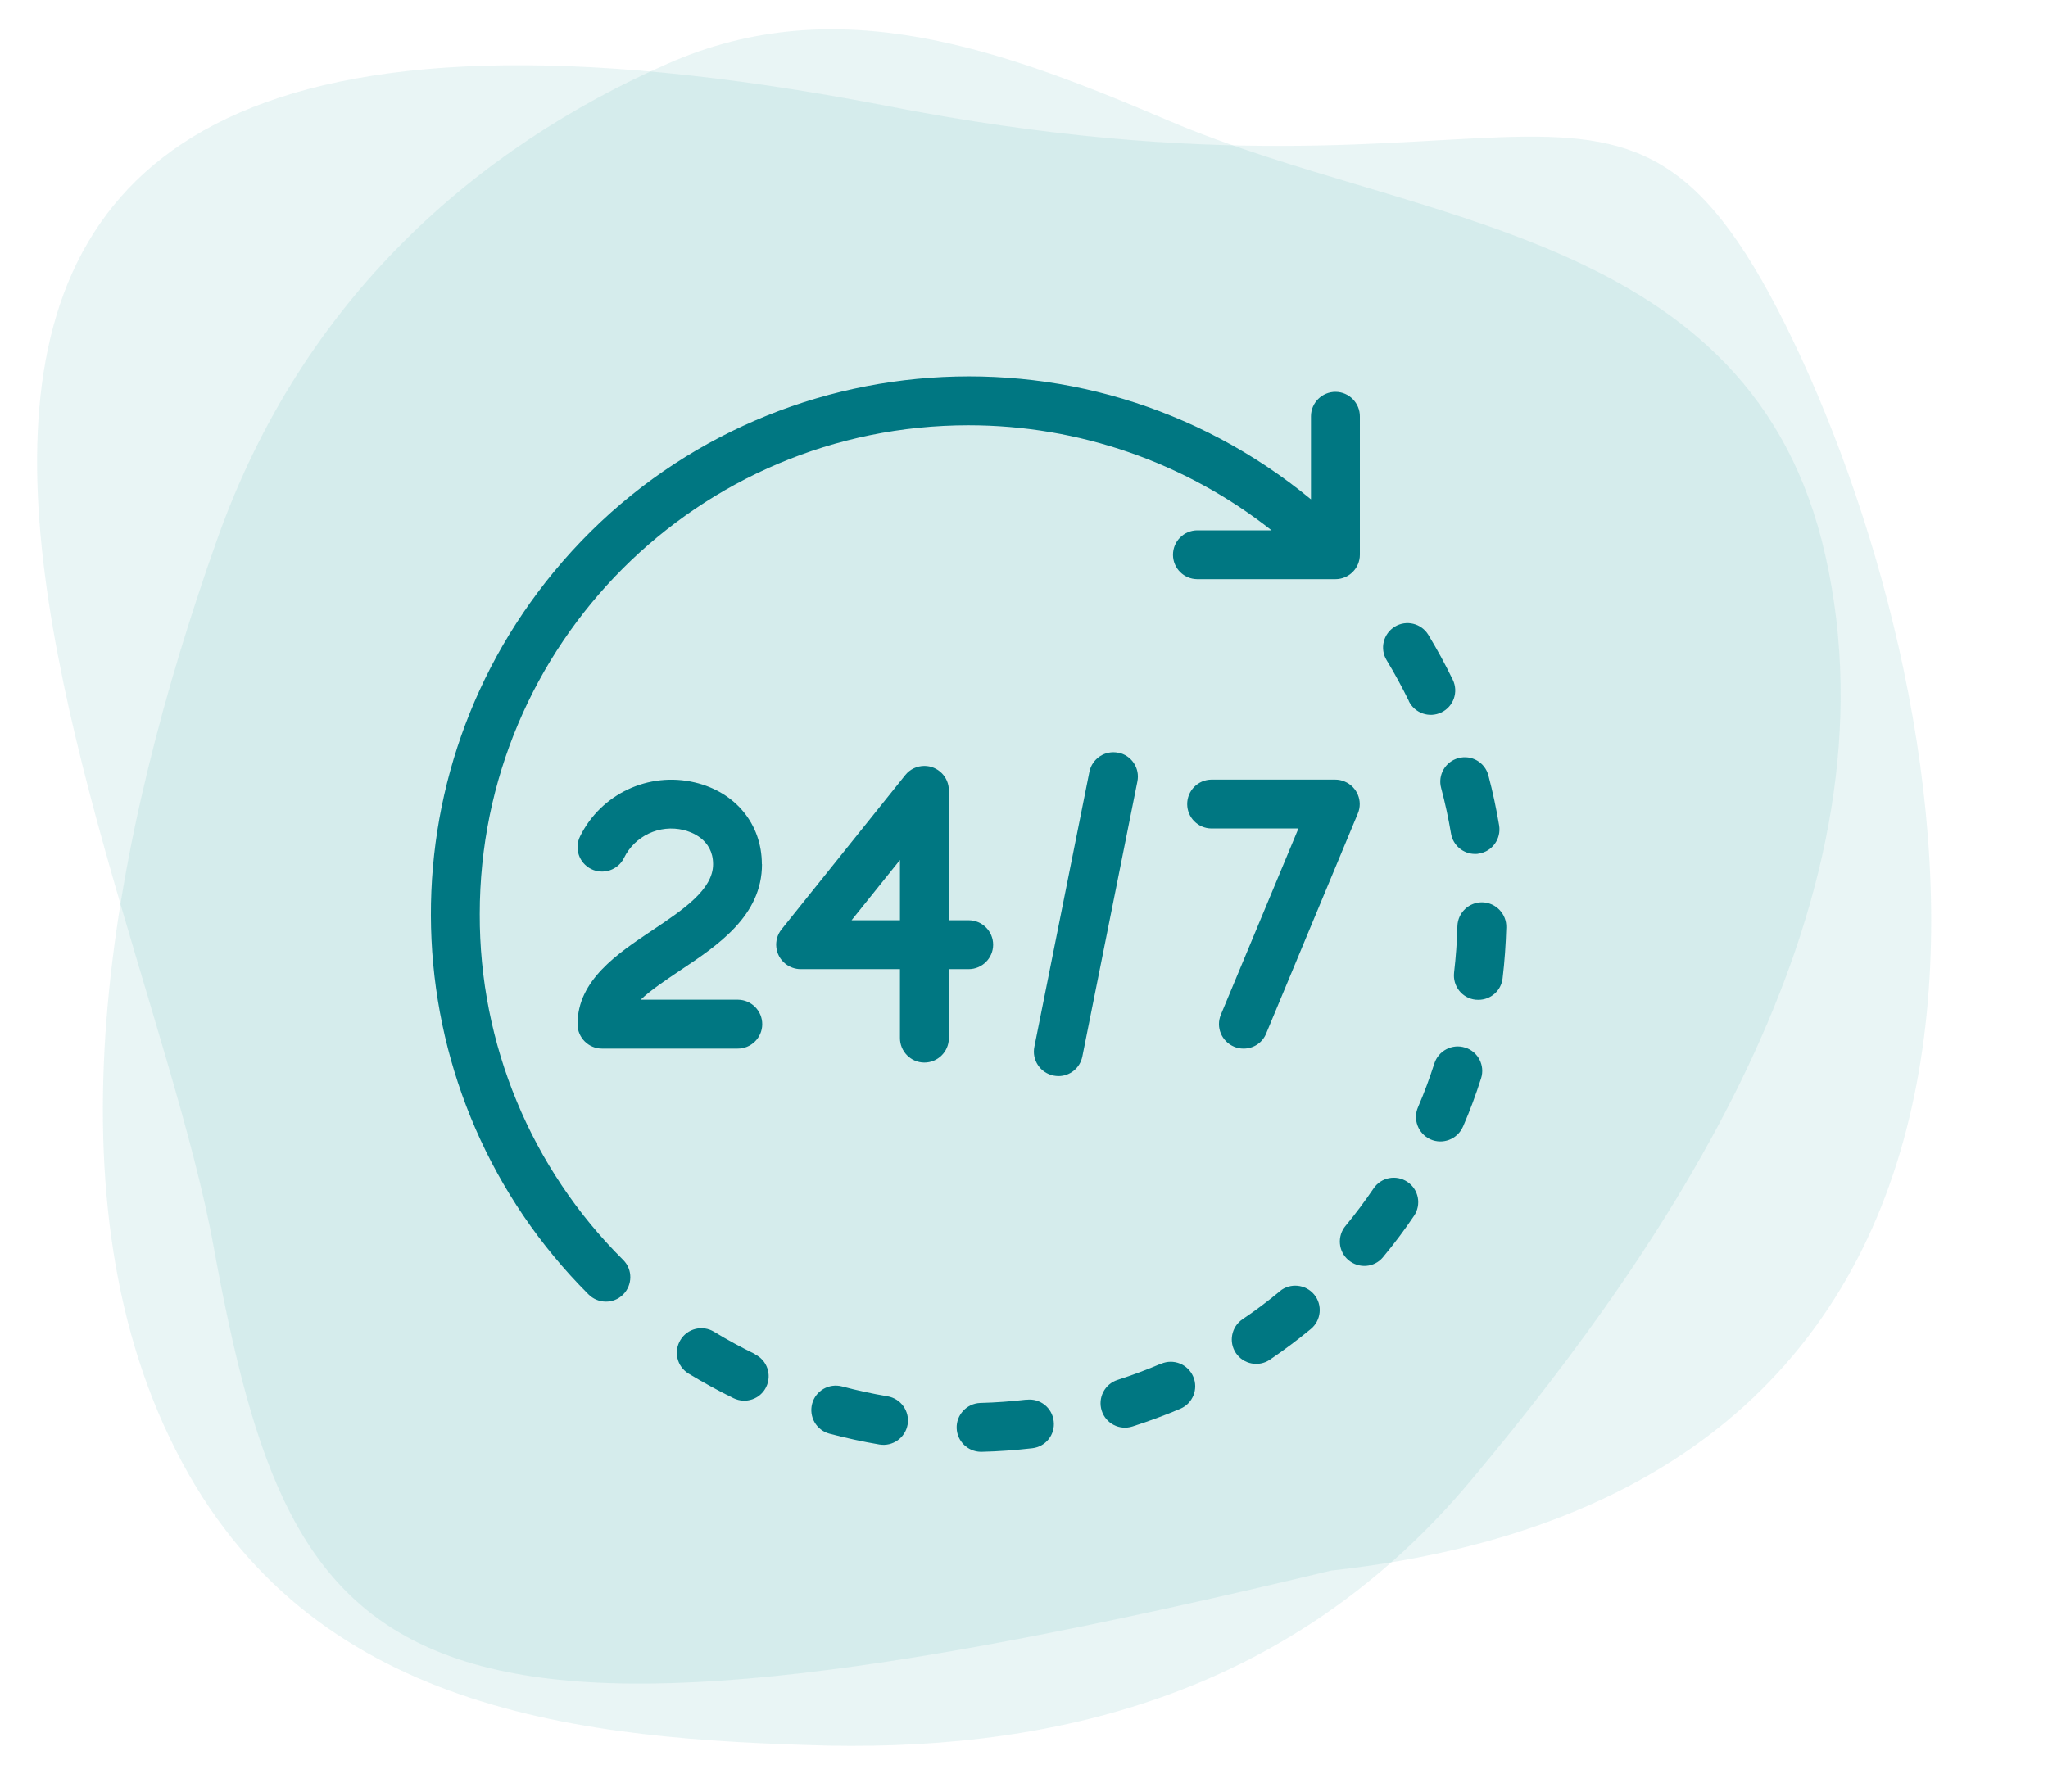
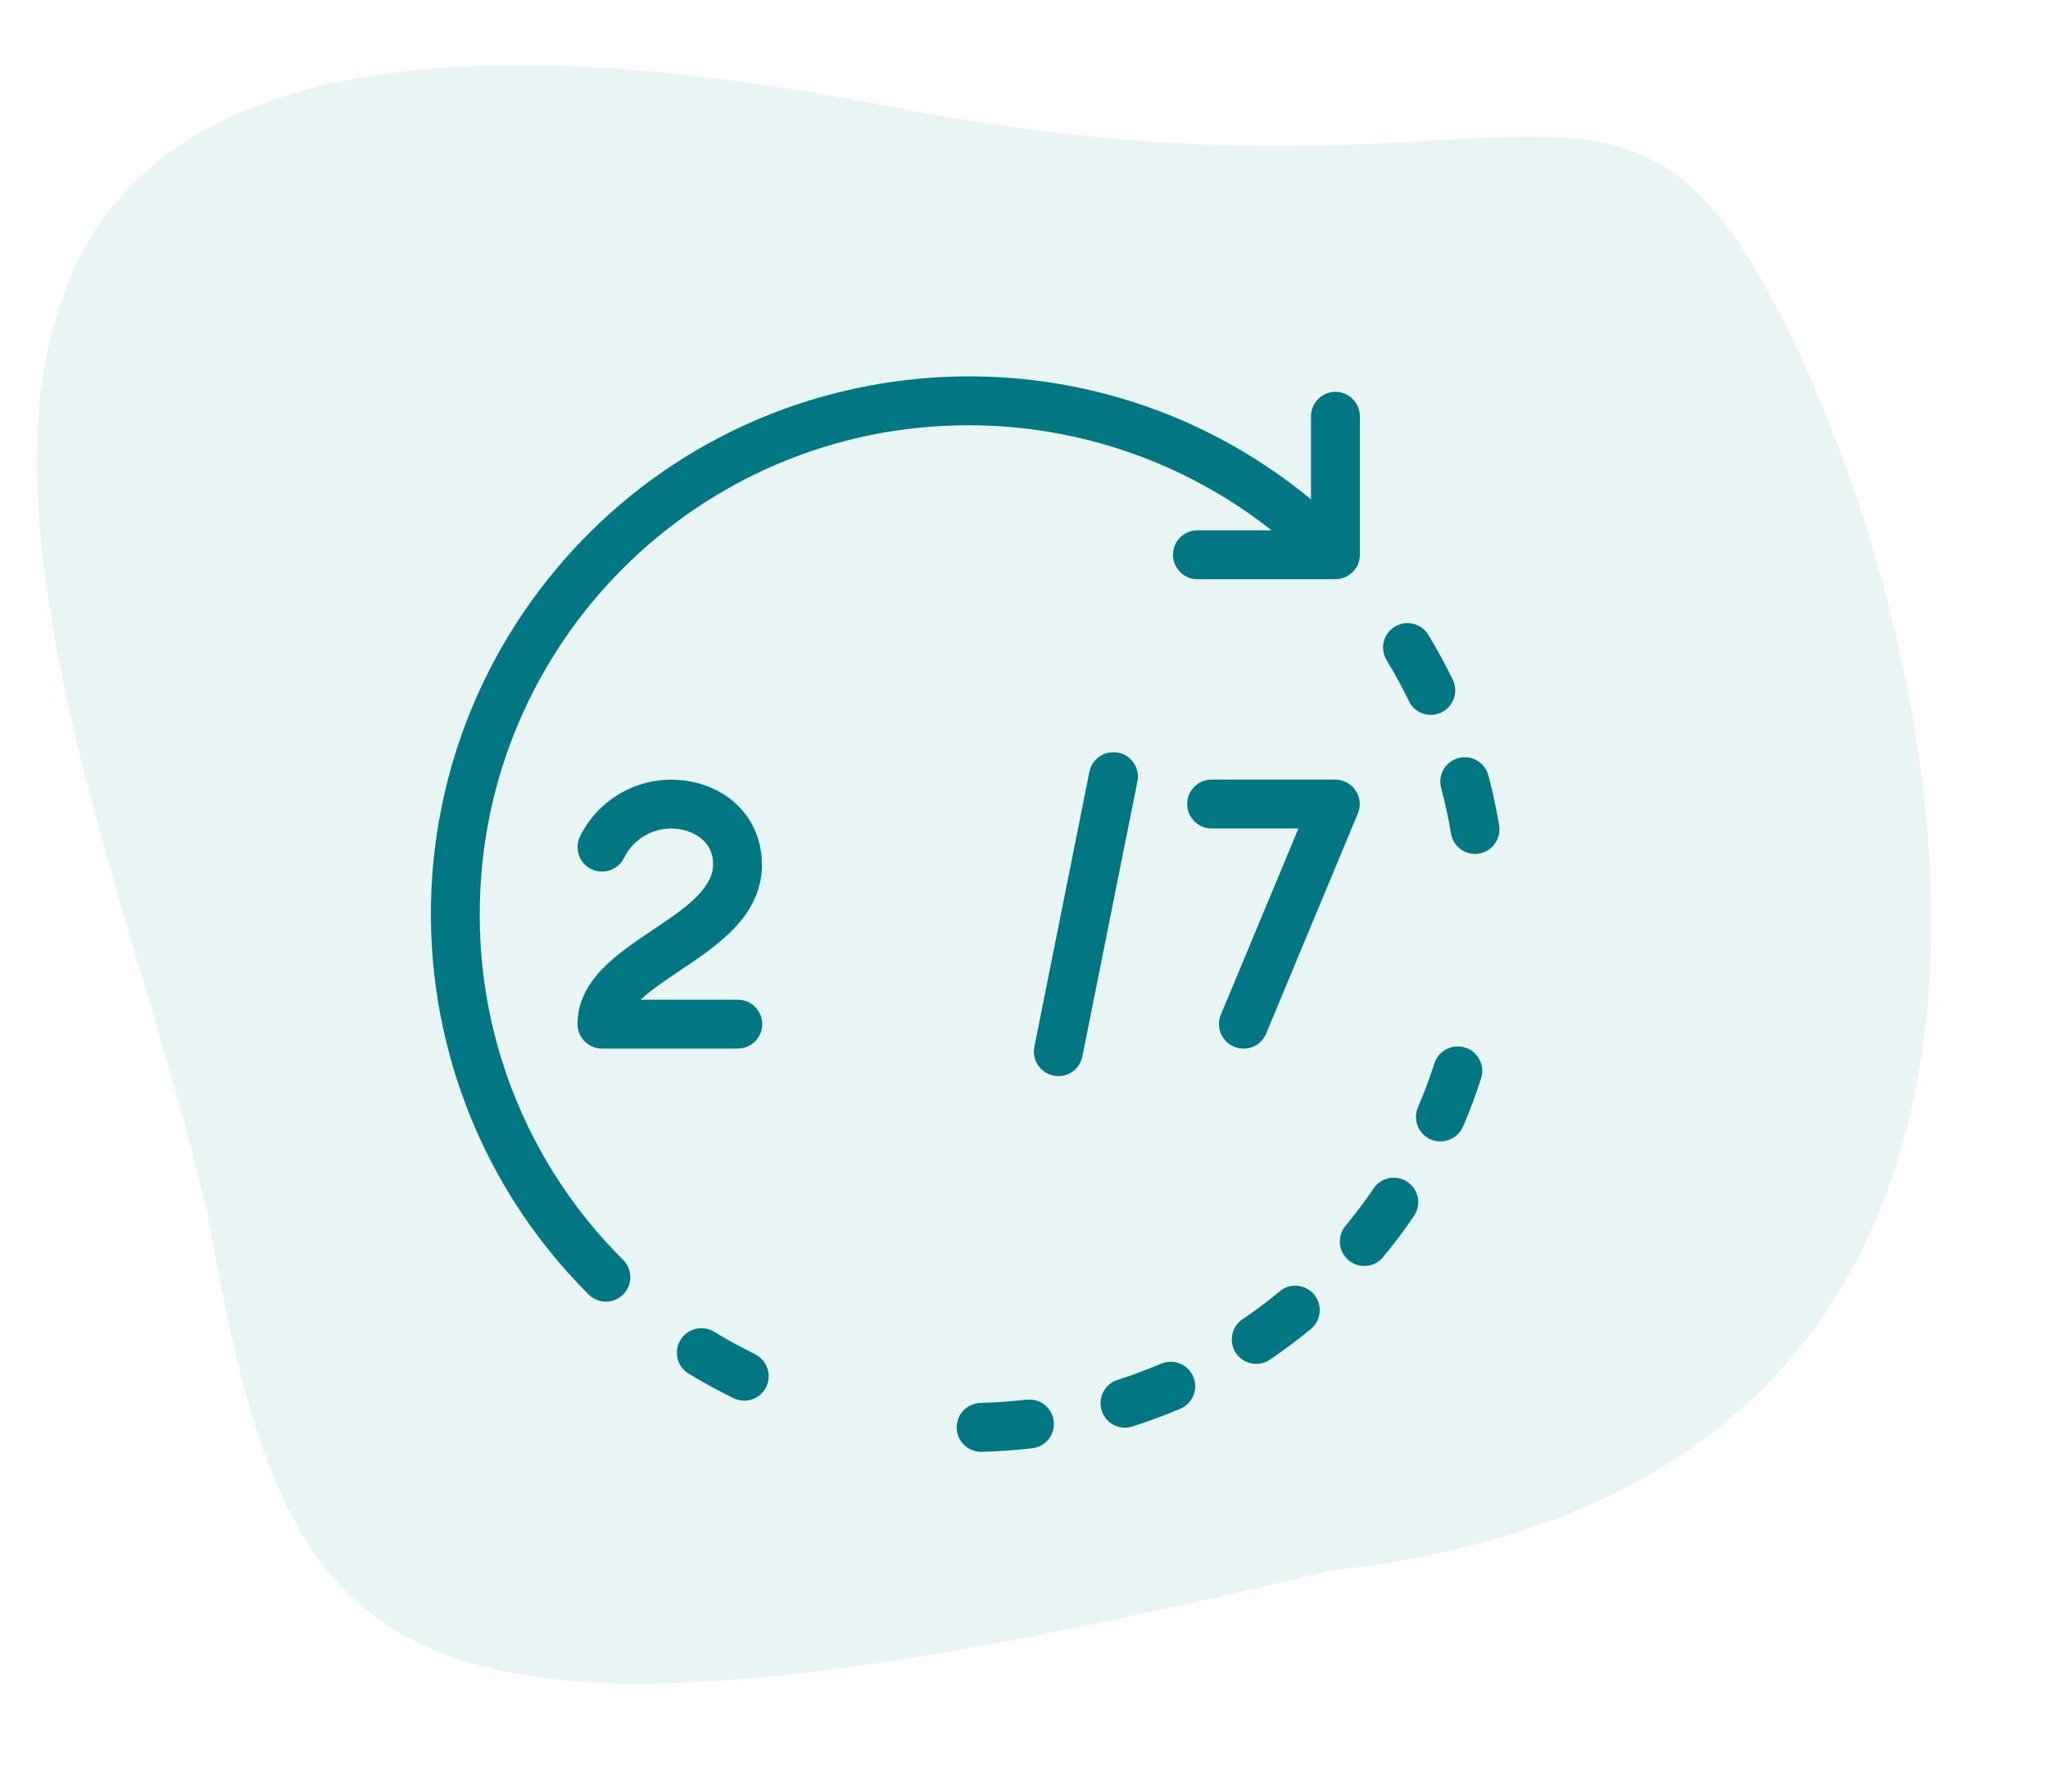
<svg xmlns="http://www.w3.org/2000/svg" id="Ebene_1" viewBox="0 0 160 140">
  <defs>
    <style>.cls-1{fill:#007782;}.cls-2{fill-rule:evenodd;}.cls-2,.cls-3{fill:#239c96;isolation:isolate;opacity:.1;}</style>
  </defs>
  <path class="cls-3" d="m69.11,8.24C-31.15-11.04,10.55,63.27,16.7,97.48c6.25,34.12,14.27,42.79,87.29,25.25,59.98-6.57,50.15-65.53,36.79-94.64-13.89-30.15-19.88-9.66-71.68-19.85Z" />
-   <path class="cls-2" d="m64.74,136.41c-19.1-.5-40.63-2.44-51.05-23.17-10.34-20.43-4.84-48.26,3.29-71.13C23.67,23.26,37.27,11.52,52.17,4.97c13.26-5.85,26.11-1.1,39.11,4.45,19.26,8.22,45.59,8.43,51.33,34,5.98,26.59-11.67,53.12-27.59,72.14-13.77,16.54-31.97,21.2-50.28,20.85Z" />
  <path class="cls-1" d="m37.48,71.43c0-21.09,17.09-38.2,38.19-38.2,8.59,0,16.93,2.89,23.67,8.21h-5.81c-1.05.01-1.9.87-1.89,1.93.01,1.04.85,1.88,1.89,1.89h10.8c1.05,0,1.91-.86,1.91-1.91v-10.8c.01-1.05-.84-1.92-1.89-1.93-1.05-.01-1.92.84-1.93,1.89,0,.01,0,.02,0,.04v6.47c-17.9-14.77-44.38-12.23-59.15,5.67-13.78,16.7-12.61,41.14,2.7,56.45.74.75,1.95.77,2.7.03.75-.74.77-1.95.03-2.7-.01-.01-.02-.02-.03-.03-7.19-7.15-11.22-16.87-11.19-27.01Z" />
  <path class="cls-1" d="m58.98,105.81c-1.08-.53-2.16-1.11-3.19-1.74-.9-.55-2.08-.27-2.63.64-.55.9-.27,2.08.64,2.63h0c1.14.69,2.32,1.34,3.51,1.92.95.46,2.09.07,2.55-.88s.07-2.09-.88-2.55h0Z" />
  <path class="cls-1" d="m110.06,54.78c.46.95,1.6,1.35,2.55.89.95-.46,1.35-1.6.89-2.55h0c-.58-1.19-1.22-2.37-1.91-3.51-.55-.9-1.72-1.19-2.62-.64-.9.55-1.19,1.72-.64,2.62.63,1.04,1.21,2.11,1.74,3.19Z" />
  <path class="cls-1" d="m80.21,109.37c-1.21.14-2.43.23-3.63.26-1.05.04-1.88.93-1.84,1.98.04,1.01.86,1.82,1.88,1.84.01,0,.03,0,.05,0,1.32-.03,2.66-.13,3.98-.28,1.05-.12,1.8-1.07,1.67-2.12-.12-1.05-1.07-1.8-2.12-1.67h0Z" />
-   <path class="cls-1" d="m69.34,109.11c-1.19-.2-2.38-.46-3.55-.77-1.02-.27-2.07.33-2.34,1.35-.27,1.02.33,2.07,1.35,2.34,1.29.34,2.6.63,3.91.85,1.04.17,2.02-.53,2.2-1.57.17-1.04-.53-2.02-1.57-2.2h0Z" />
-   <path class="cls-1" d="m115.82,70.51c-1.05-.03-1.93.81-1.96,1.86-.03,1.21-.12,2.43-.26,3.63-.12,1.05.62,2,1.67,2.12.08,0,.15.01.23.01.97,0,1.78-.72,1.89-1.68.16-1.32.25-2.66.29-3.98.03-1.05-.81-1.93-1.86-1.96,0,0,0,0,0,0h0Z" />
  <path class="cls-1" d="m109.96,92.36c-.87-.59-2.06-.37-2.65.51-.68,1-1.41,1.98-2.18,2.91-.68.8-.59,2.01.22,2.69s2.01.59,2.69-.22c.01-.01.02-.03.03-.04.85-1.02,1.66-2.1,2.4-3.2.59-.87.37-2.06-.51-2.65,0,0,0,0,0,0h0Z" />
  <path class="cls-1" d="m112.59,61.58c.31,1.16.57,2.36.77,3.55.15.92.95,1.6,1.88,1.6.11,0,.21,0,.31-.03,1.04-.17,1.74-1.16,1.57-2.2,0,0,0,0,0,0-.22-1.31-.5-2.63-.84-3.91-.27-1.02-1.32-1.63-2.34-1.35-1.02.27-1.63,1.32-1.35,2.34h0Z" />
  <path class="cls-1" d="m99.98,100.91c-.93.77-1.91,1.51-2.91,2.18-.87.59-1.1,1.78-.51,2.65s1.78,1.1,2.65.51c1.09-.74,2.17-1.55,3.2-2.4.81-.67.93-1.88.26-2.69s-1.88-.93-2.69-.26Z" />
  <path class="cls-1" d="m114.46,81.86c-1-.32-2.08.24-2.4,1.24-.37,1.15-.79,2.29-1.27,3.4-.43.96,0,2.09.96,2.53.96.43,2.09,0,2.53-.96,0-.02.02-.04.03-.06.53-1.22,1-2.49,1.4-3.75.32-1-.23-2.08-1.24-2.4,0,0,0,0,0,0h0Z" />
  <path class="cls-1" d="m90.71,106.56c-1.1.47-2.25.9-3.4,1.27-1,.32-1.56,1.39-1.24,2.4s1.39,1.56,2.4,1.24c1.27-.41,2.53-.87,3.75-1.39.97-.42,1.42-1.54,1-2.51-.42-.97-1.54-1.42-2.51-1h0Z" />
  <path class="cls-1" d="m59.52,67.53c0-3.13-2.06-5.64-5.24-6.39-3.6-.85-7.32.89-8.96,4.21-.47.95-.08,2.09.87,2.56.94.46,2.08.08,2.55-.85.84-1.74,2.79-2.66,4.67-2.2.54.13,2.3.7,2.3,2.67s-2.3,3.53-4.74,5.16c-2.74,1.83-5.85,3.91-5.85,7.34,0,1.05.86,1.91,1.91,1.91h10.59c1.05.01,1.92-.84,1.93-1.89.01-1.05-.84-1.92-1.89-1.93-.01,0-.02,0-.04,0h-7.57c.8-.76,1.93-1.51,3.04-2.26,3.02-2.01,6.44-4.3,6.44-8.33h0Z" />
-   <path class="cls-1" d="m77.59,73.82c0-1.05-.86-1.91-1.91-1.91h-1.55v-10.15c0-1.05-.86-1.91-1.91-1.91-.58,0-1.13.26-1.49.71l-9.67,12.06c-.66.82-.53,2.03.3,2.69.34.27.76.42,1.19.42h7.76v5.37c-.01,1.05.84,1.92,1.89,1.93s1.92-.84,1.93-1.89c0-.01,0-.02,0-.04v-5.37h1.55c1.05,0,1.91-.86,1.91-1.91Zm-7.28-1.91h-3.78l3.78-4.71v4.71Z" />
  <path class="cls-1" d="m87.36,58.82c-1.03-.21-2.04.46-2.25,1.49,0,0,0,0,0,0l-4.3,21.49c-.21,1.03.46,2.04,1.5,2.25.12.02.25.04.38.04.91,0,1.69-.64,1.87-1.54l4.3-21.49c.21-1.03-.46-2.04-1.5-2.25,0,0,0,0,0,0Z" />
  <path class="cls-1" d="m97.16,81.94c.77,0,1.47-.46,1.76-1.18l7.16-17.19c.41-.97-.05-2.09-1.03-2.5-.23-.1-.48-.15-.74-.15h-9.67c-1.05.01-1.9.87-1.89,1.93.01,1.04.85,1.88,1.89,1.89h6.8l-6.06,14.55c-.41.98.06,2.09,1.03,2.5.23.1.48.15.73.15h0Z" />
</svg>